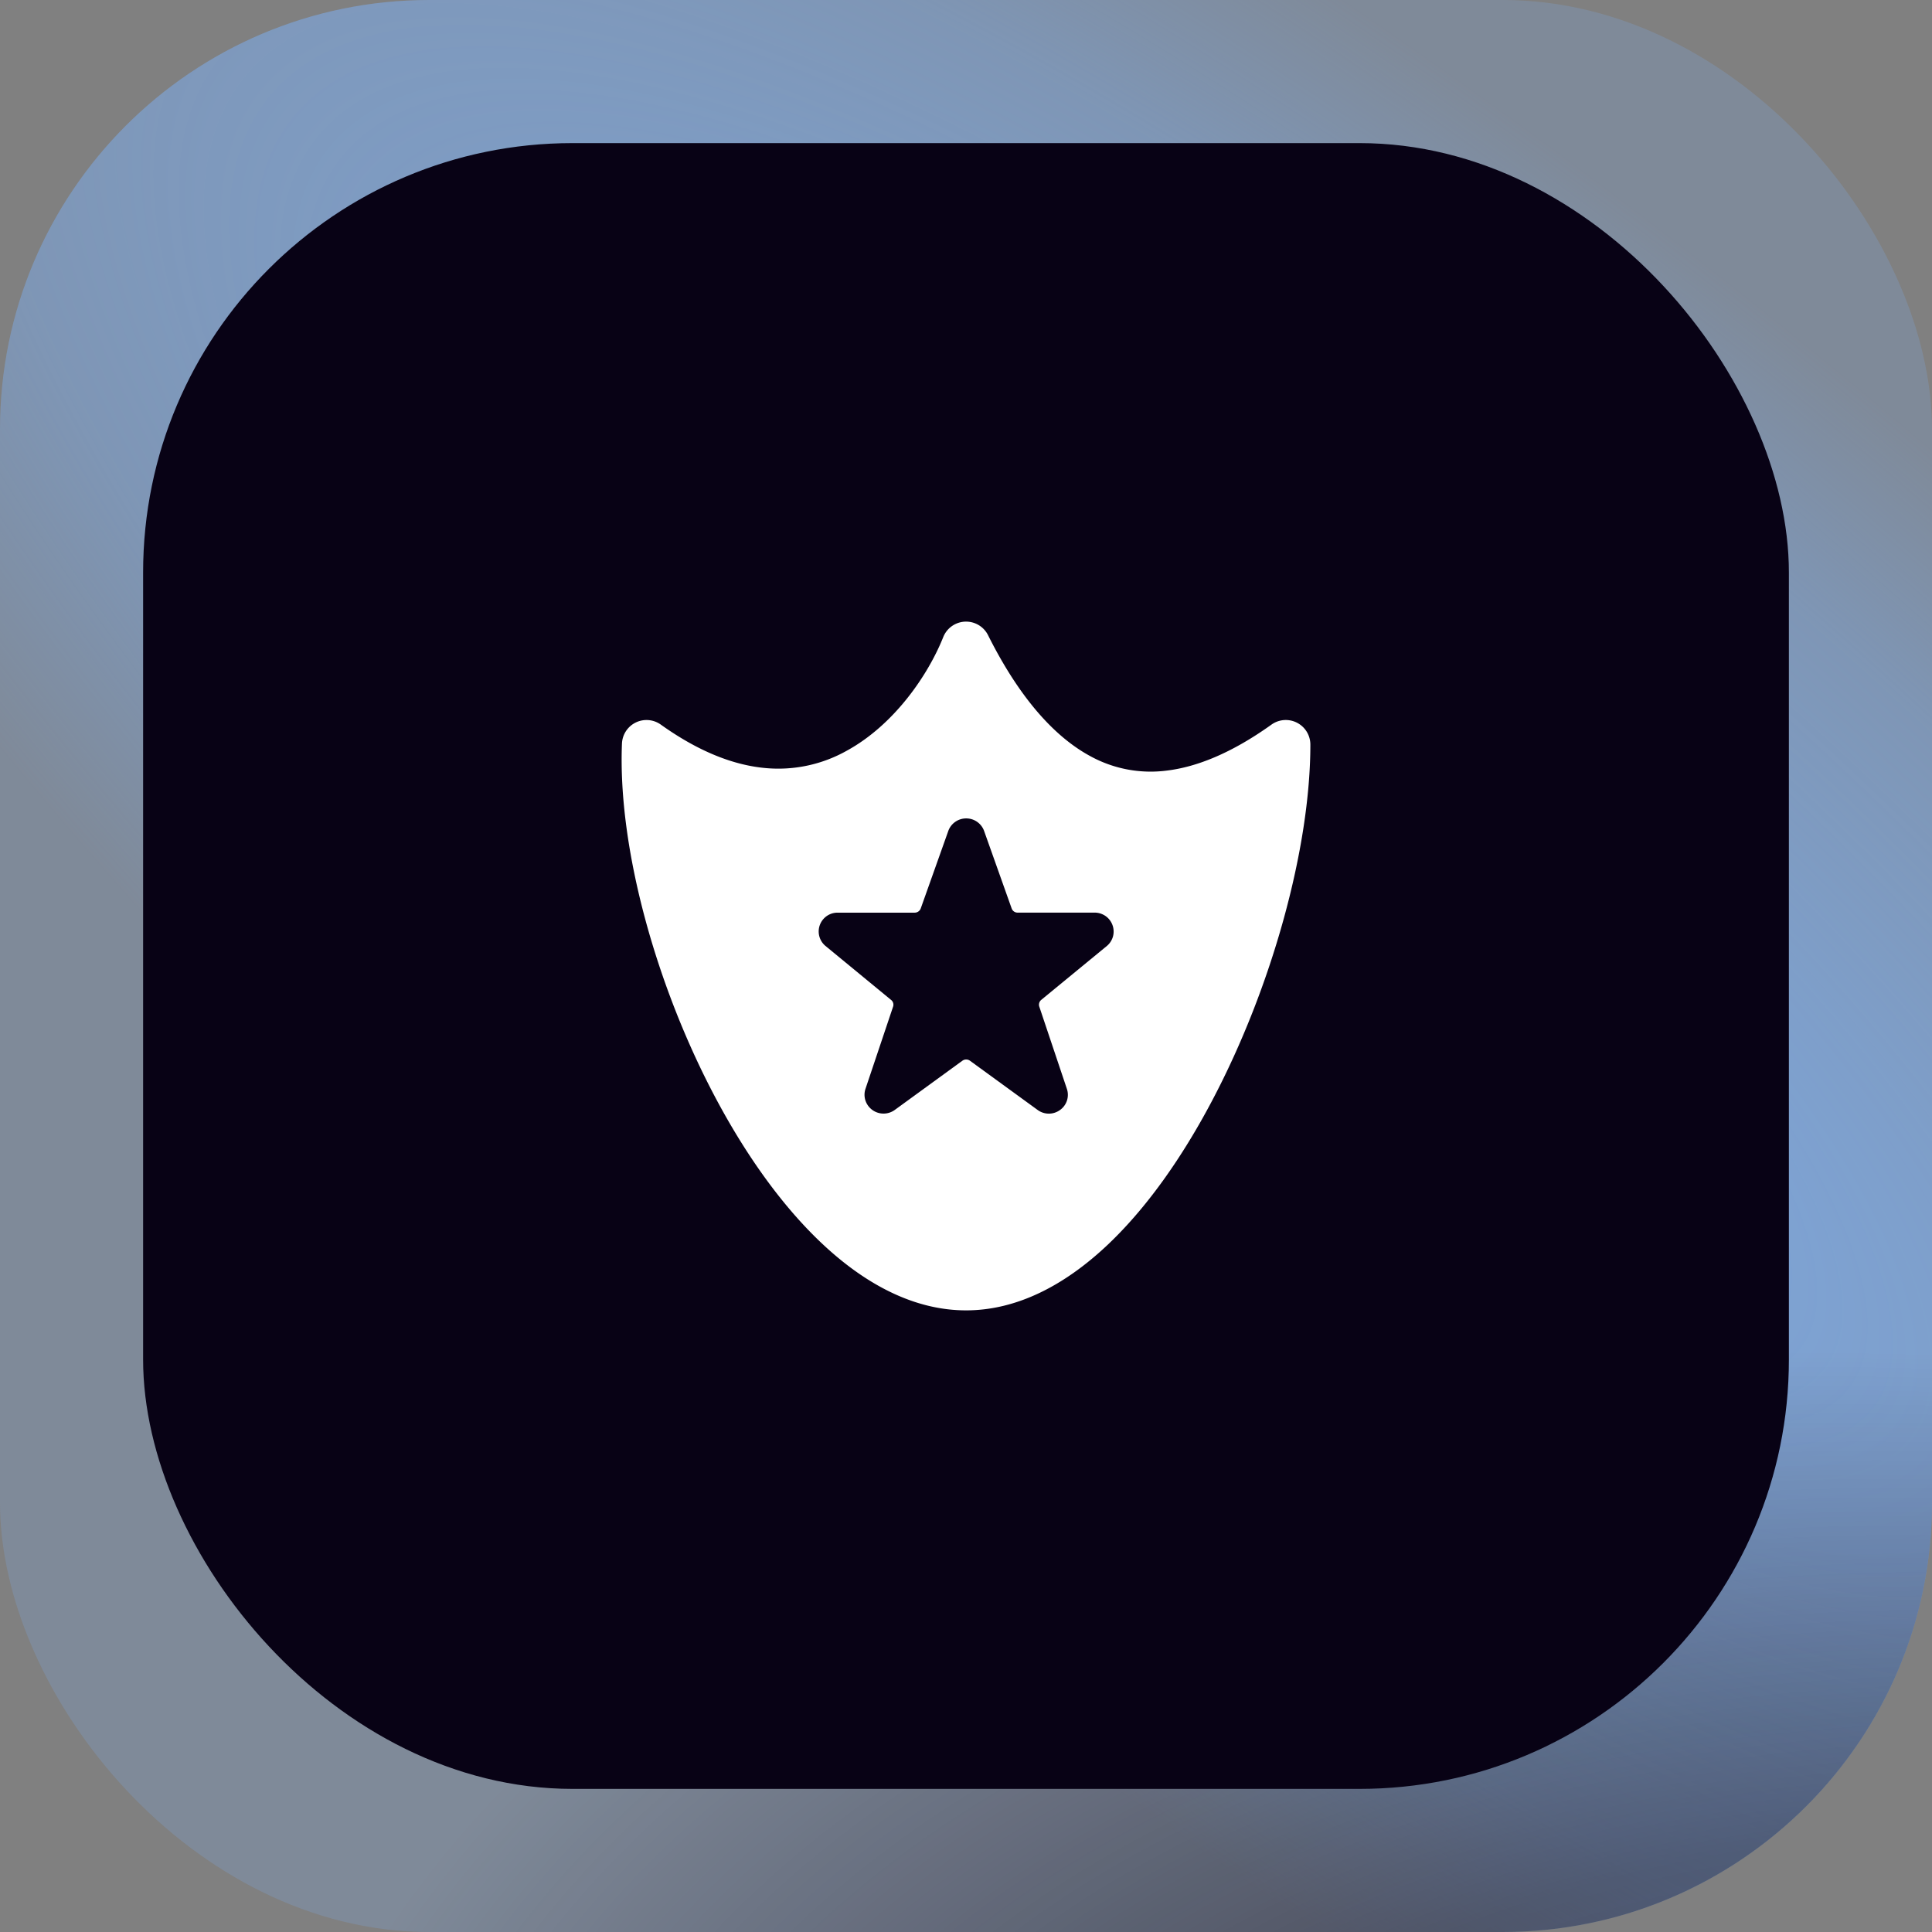
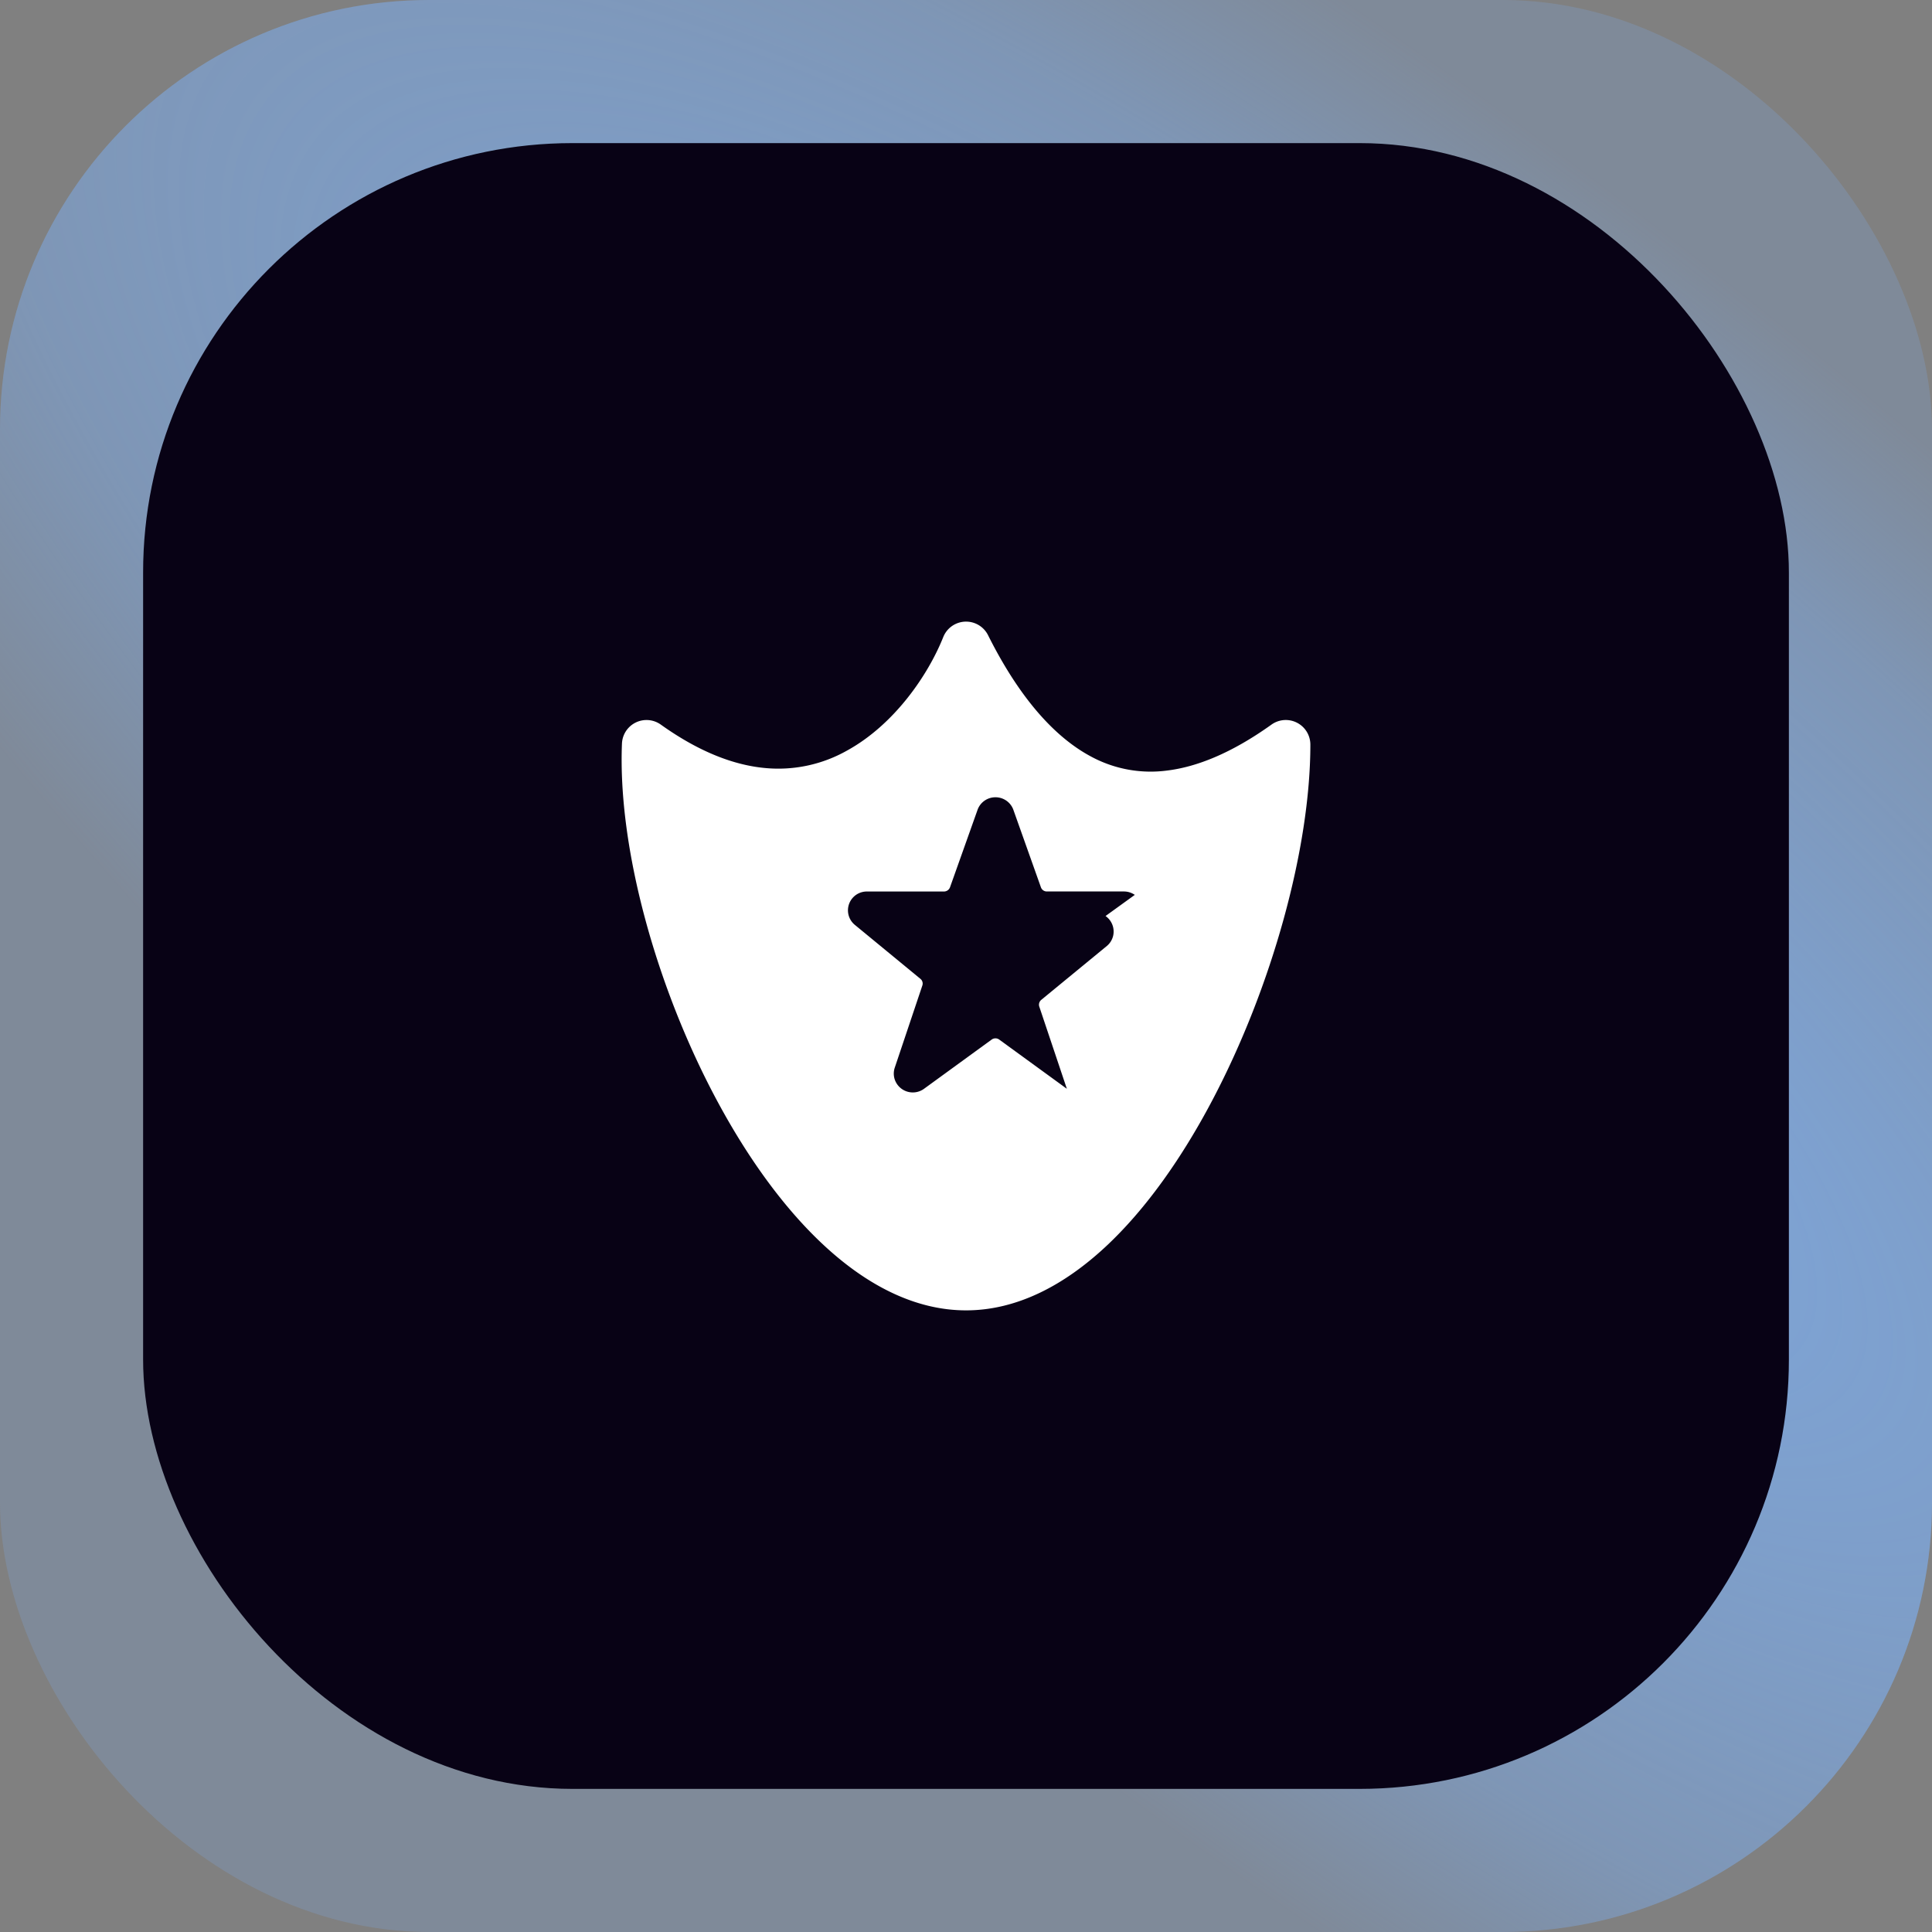
<svg xmlns="http://www.w3.org/2000/svg" width="54" height="54" fill="none">
  <rect width="100%" height="100%" fill="#808080" stroke="none" />
  <rect width="54" height="54" fill="#7DB5FF" fill-opacity=".2" rx="12" />
  <rect width="54" height="54" fill="url(#a)" fill-opacity=".7" rx="12" />
-   <rect width="54" height="54" fill="url(#b)" rx="12" />
  <rect width="46" height="46" x="4" y="4" fill="#080215" rx="12" />
-   <path fill="#fff" fill-rule="evenodd" d="M27.617 17.755a.687.687 0 0 0-1.253.052c-.419 1.05-1.361 2.445-2.697 3.176a3.9 3.9 0 0 1-2.243.487c-.845-.07-1.831-.415-2.954-1.217a.687.687 0 0 0-1.086.53c-.12 2.907.956 6.81 2.657 9.98.853 1.59 1.885 3.036 3.04 4.092 1.15 1.053 2.483 1.77 3.921 1.77 1.44 0 2.76-.72 3.895-1.774 1.137-1.057 2.147-2.503 2.985-4.093 1.673-3.17 2.743-7.06 2.743-9.945a.687.687 0 0 0-1.087-.56c-1.135.811-2.102 1.184-2.917 1.284a3.5 3.5 0 0 1-2.118-.387c-1.264-.67-2.215-2.052-2.886-3.395m3.283 7.848a.53.53 0 0 1 .21.565.53.53 0 0 1-.168.268l-1.839 1.511a.175.175 0 0 0-.054.19l.77 2.295a.52.52 0 0 1-.19.592.53.53 0 0 1-.628-.001l-1.891-1.376a.18.18 0 0 0-.21 0l-1.891 1.376a.533.533 0 0 1-.82-.264.52.52 0 0 1 .002-.327l.77-2.293a.17.17 0 0 0-.054-.19l-1.835-1.51a.526.526 0 0 1 .341-.93h2.155a.18.18 0 0 0 .167-.118l.771-2.168.002-.006a.53.53 0 0 1 .497-.342.53.53 0 0 1 .498.342l.773 2.174a.175.175 0 0 0 .167.117h2.154c.109 0 .214.034.303.095" clip-rule="evenodd" />
+   <path fill="#fff" fill-rule="evenodd" d="M27.617 17.755a.687.687 0 0 0-1.253.052c-.419 1.05-1.361 2.445-2.697 3.176a3.9 3.9 0 0 1-2.243.487c-.845-.07-1.831-.415-2.954-1.217a.687.687 0 0 0-1.086.53c-.12 2.907.956 6.81 2.657 9.98.853 1.59 1.885 3.036 3.04 4.092 1.15 1.053 2.483 1.77 3.921 1.77 1.44 0 2.76-.72 3.895-1.774 1.137-1.057 2.147-2.503 2.985-4.093 1.673-3.17 2.743-7.06 2.743-9.945a.687.687 0 0 0-1.087-.56c-1.135.811-2.102 1.184-2.917 1.284a3.5 3.5 0 0 1-2.118-.387c-1.264-.67-2.215-2.052-2.886-3.395m3.283 7.848a.53.53 0 0 1 .21.565.53.53 0 0 1-.168.268l-1.839 1.511a.175.175 0 0 0-.054.19l.77 2.295l-1.891-1.376a.18.18 0 0 0-.21 0l-1.891 1.376a.533.533 0 0 1-.82-.264.52.52 0 0 1 .002-.327l.77-2.293a.17.17 0 0 0-.054-.19l-1.835-1.51a.526.526 0 0 1 .341-.93h2.155a.18.18 0 0 0 .167-.118l.771-2.168.002-.006a.53.53 0 0 1 .497-.342.53.53 0 0 1 .498.342l.773 2.174a.175.175 0 0 0 .167.117h2.154c.109 0 .214.034.303.095" clip-rule="evenodd" />
  <defs>
    <radialGradient id="a" cx="0" cy="0" r="1" gradientTransform="matrix(-49.875 -41.47 13.979 -16.812 37.09 27)" gradientUnits="userSpaceOnUse">
      <stop stop-color="#7DB5FF" />
      <stop offset=".731" stop-color="#7DB5FF" stop-opacity=".4" />
      <stop offset="1" stop-color="#7DB5FF" stop-opacity="0" />
    </radialGradient>
    <radialGradient id="b" cx="0" cy="0" r="1" gradientTransform="rotate(-155.846 49.368 35.927)scale(77.007 43.428)" gradientUnits="userSpaceOnUse">
      <stop stop-color="#080215" stop-opacity=".72" />
      <stop offset=".731" stop-color="#080215" stop-opacity=".4" />
      <stop offset="1" stop-color="#080215" stop-opacity="0" />
    </radialGradient>
  </defs>
</svg>